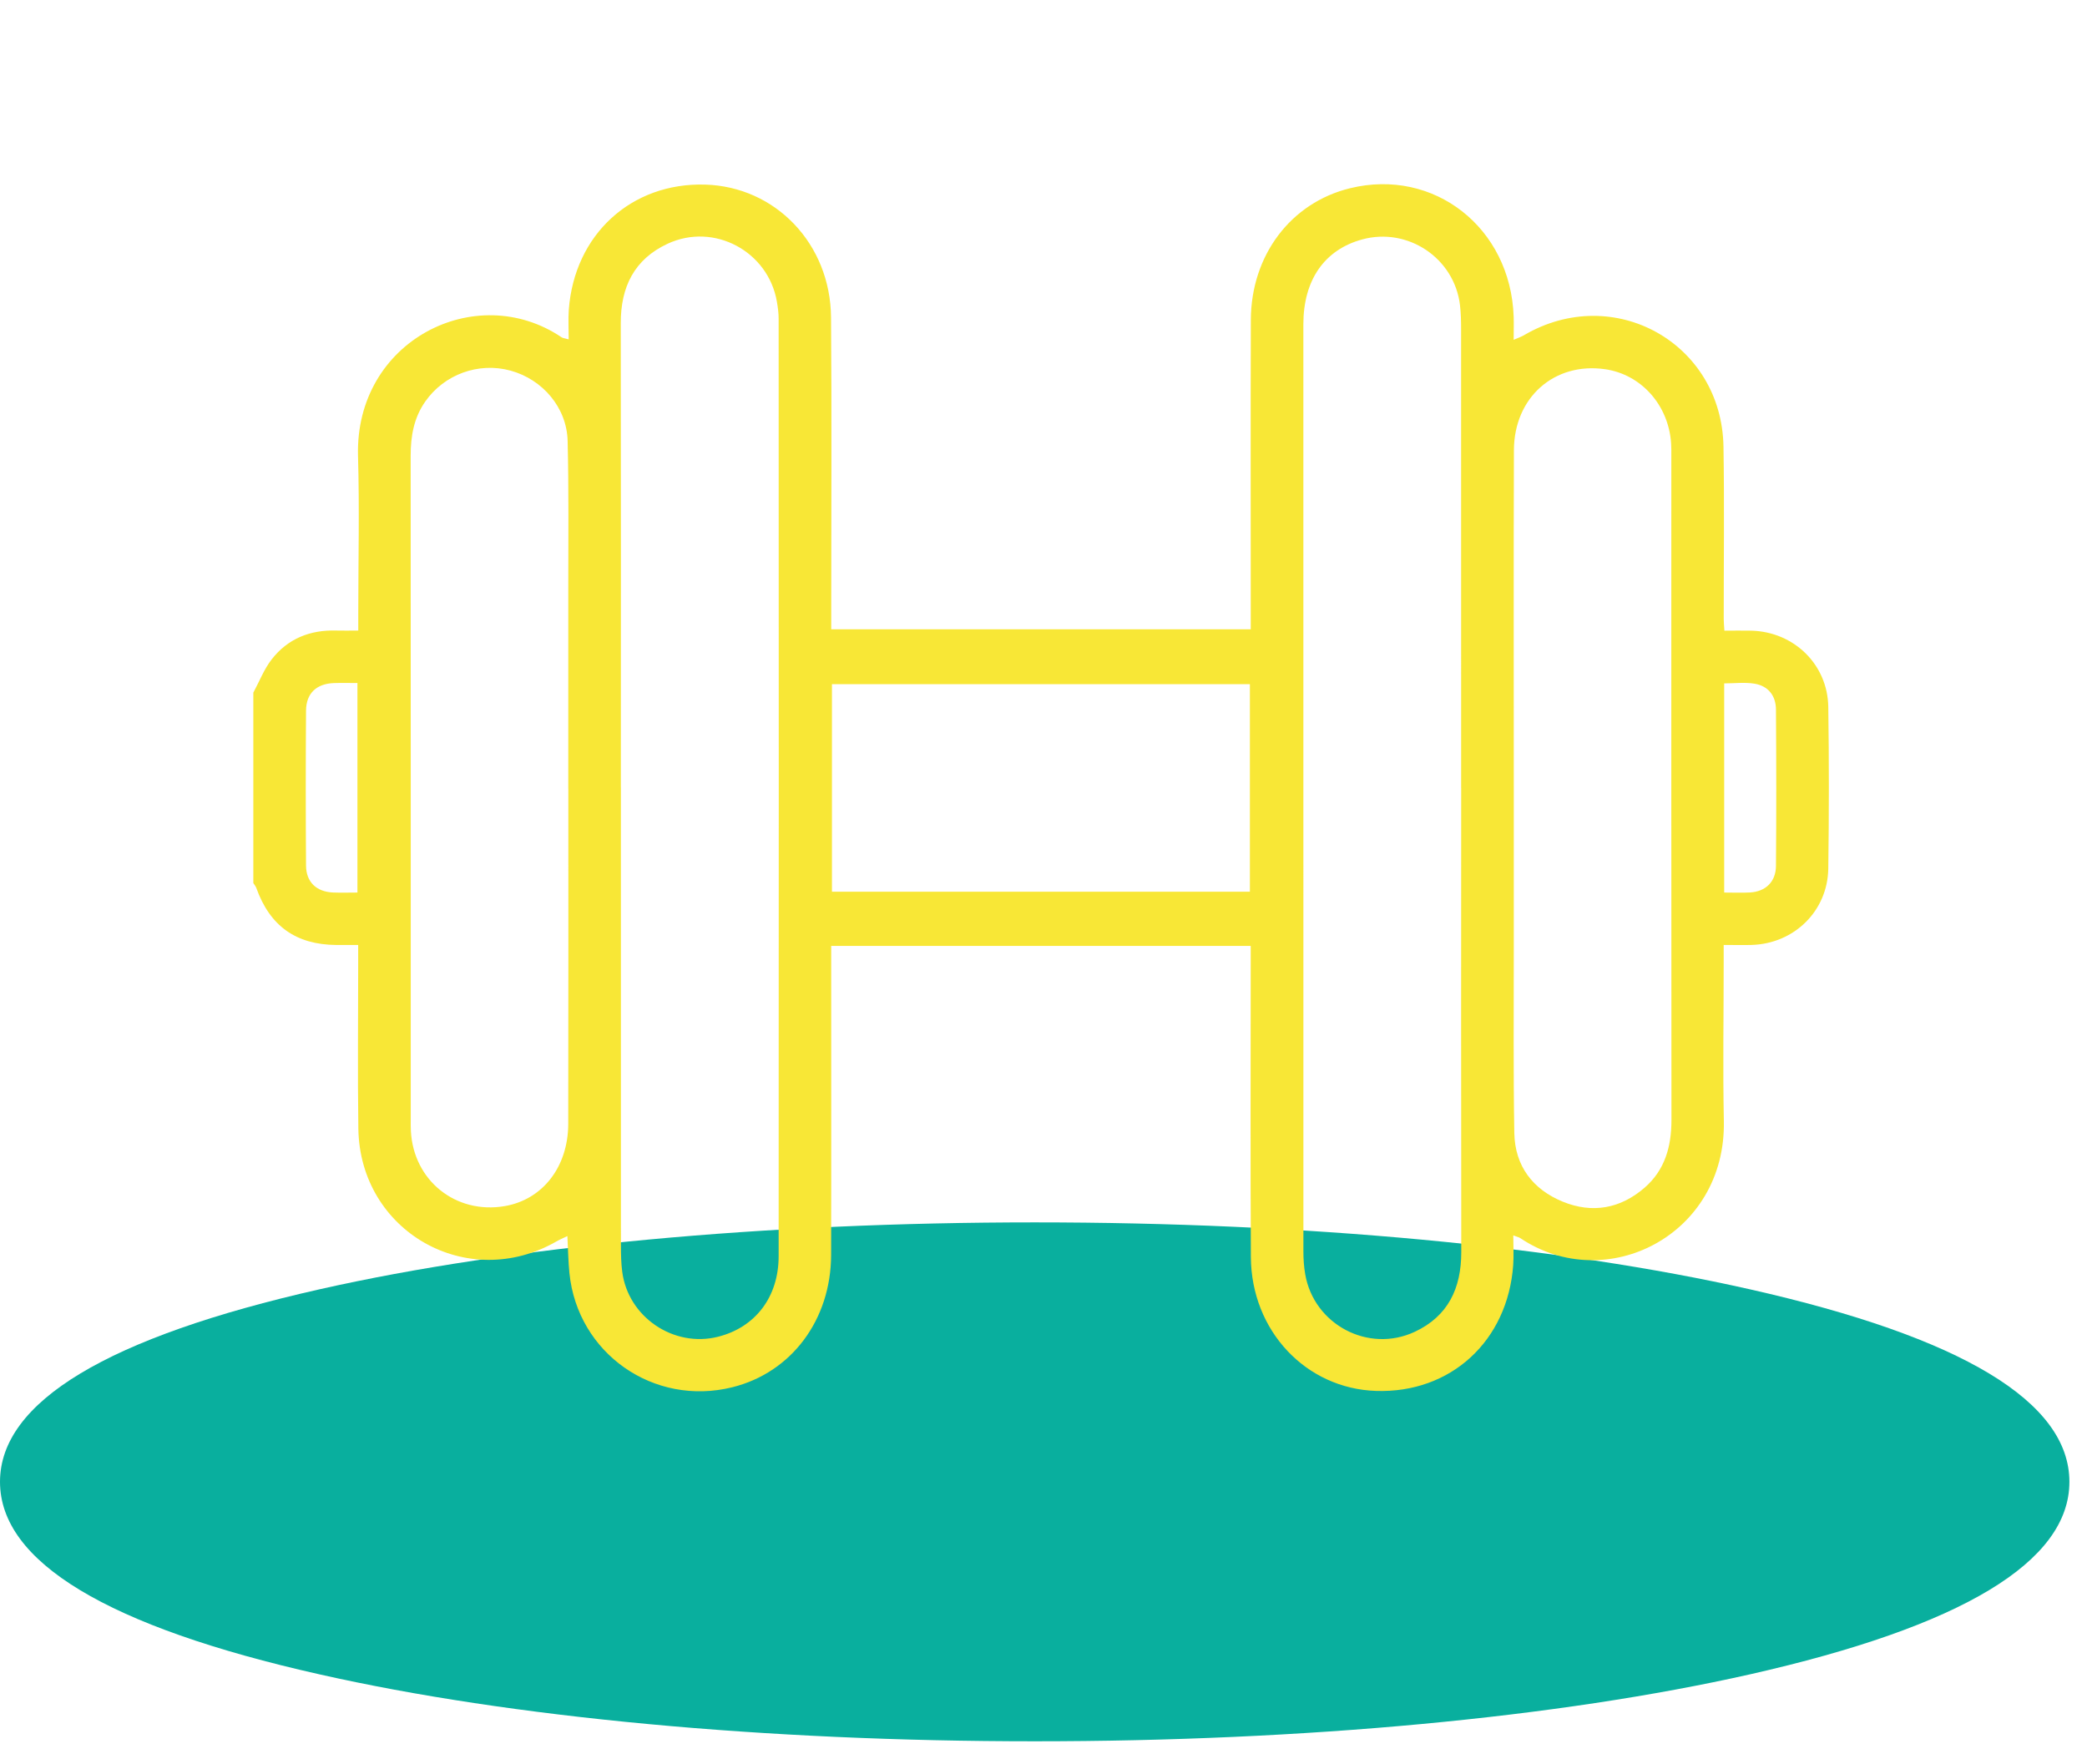
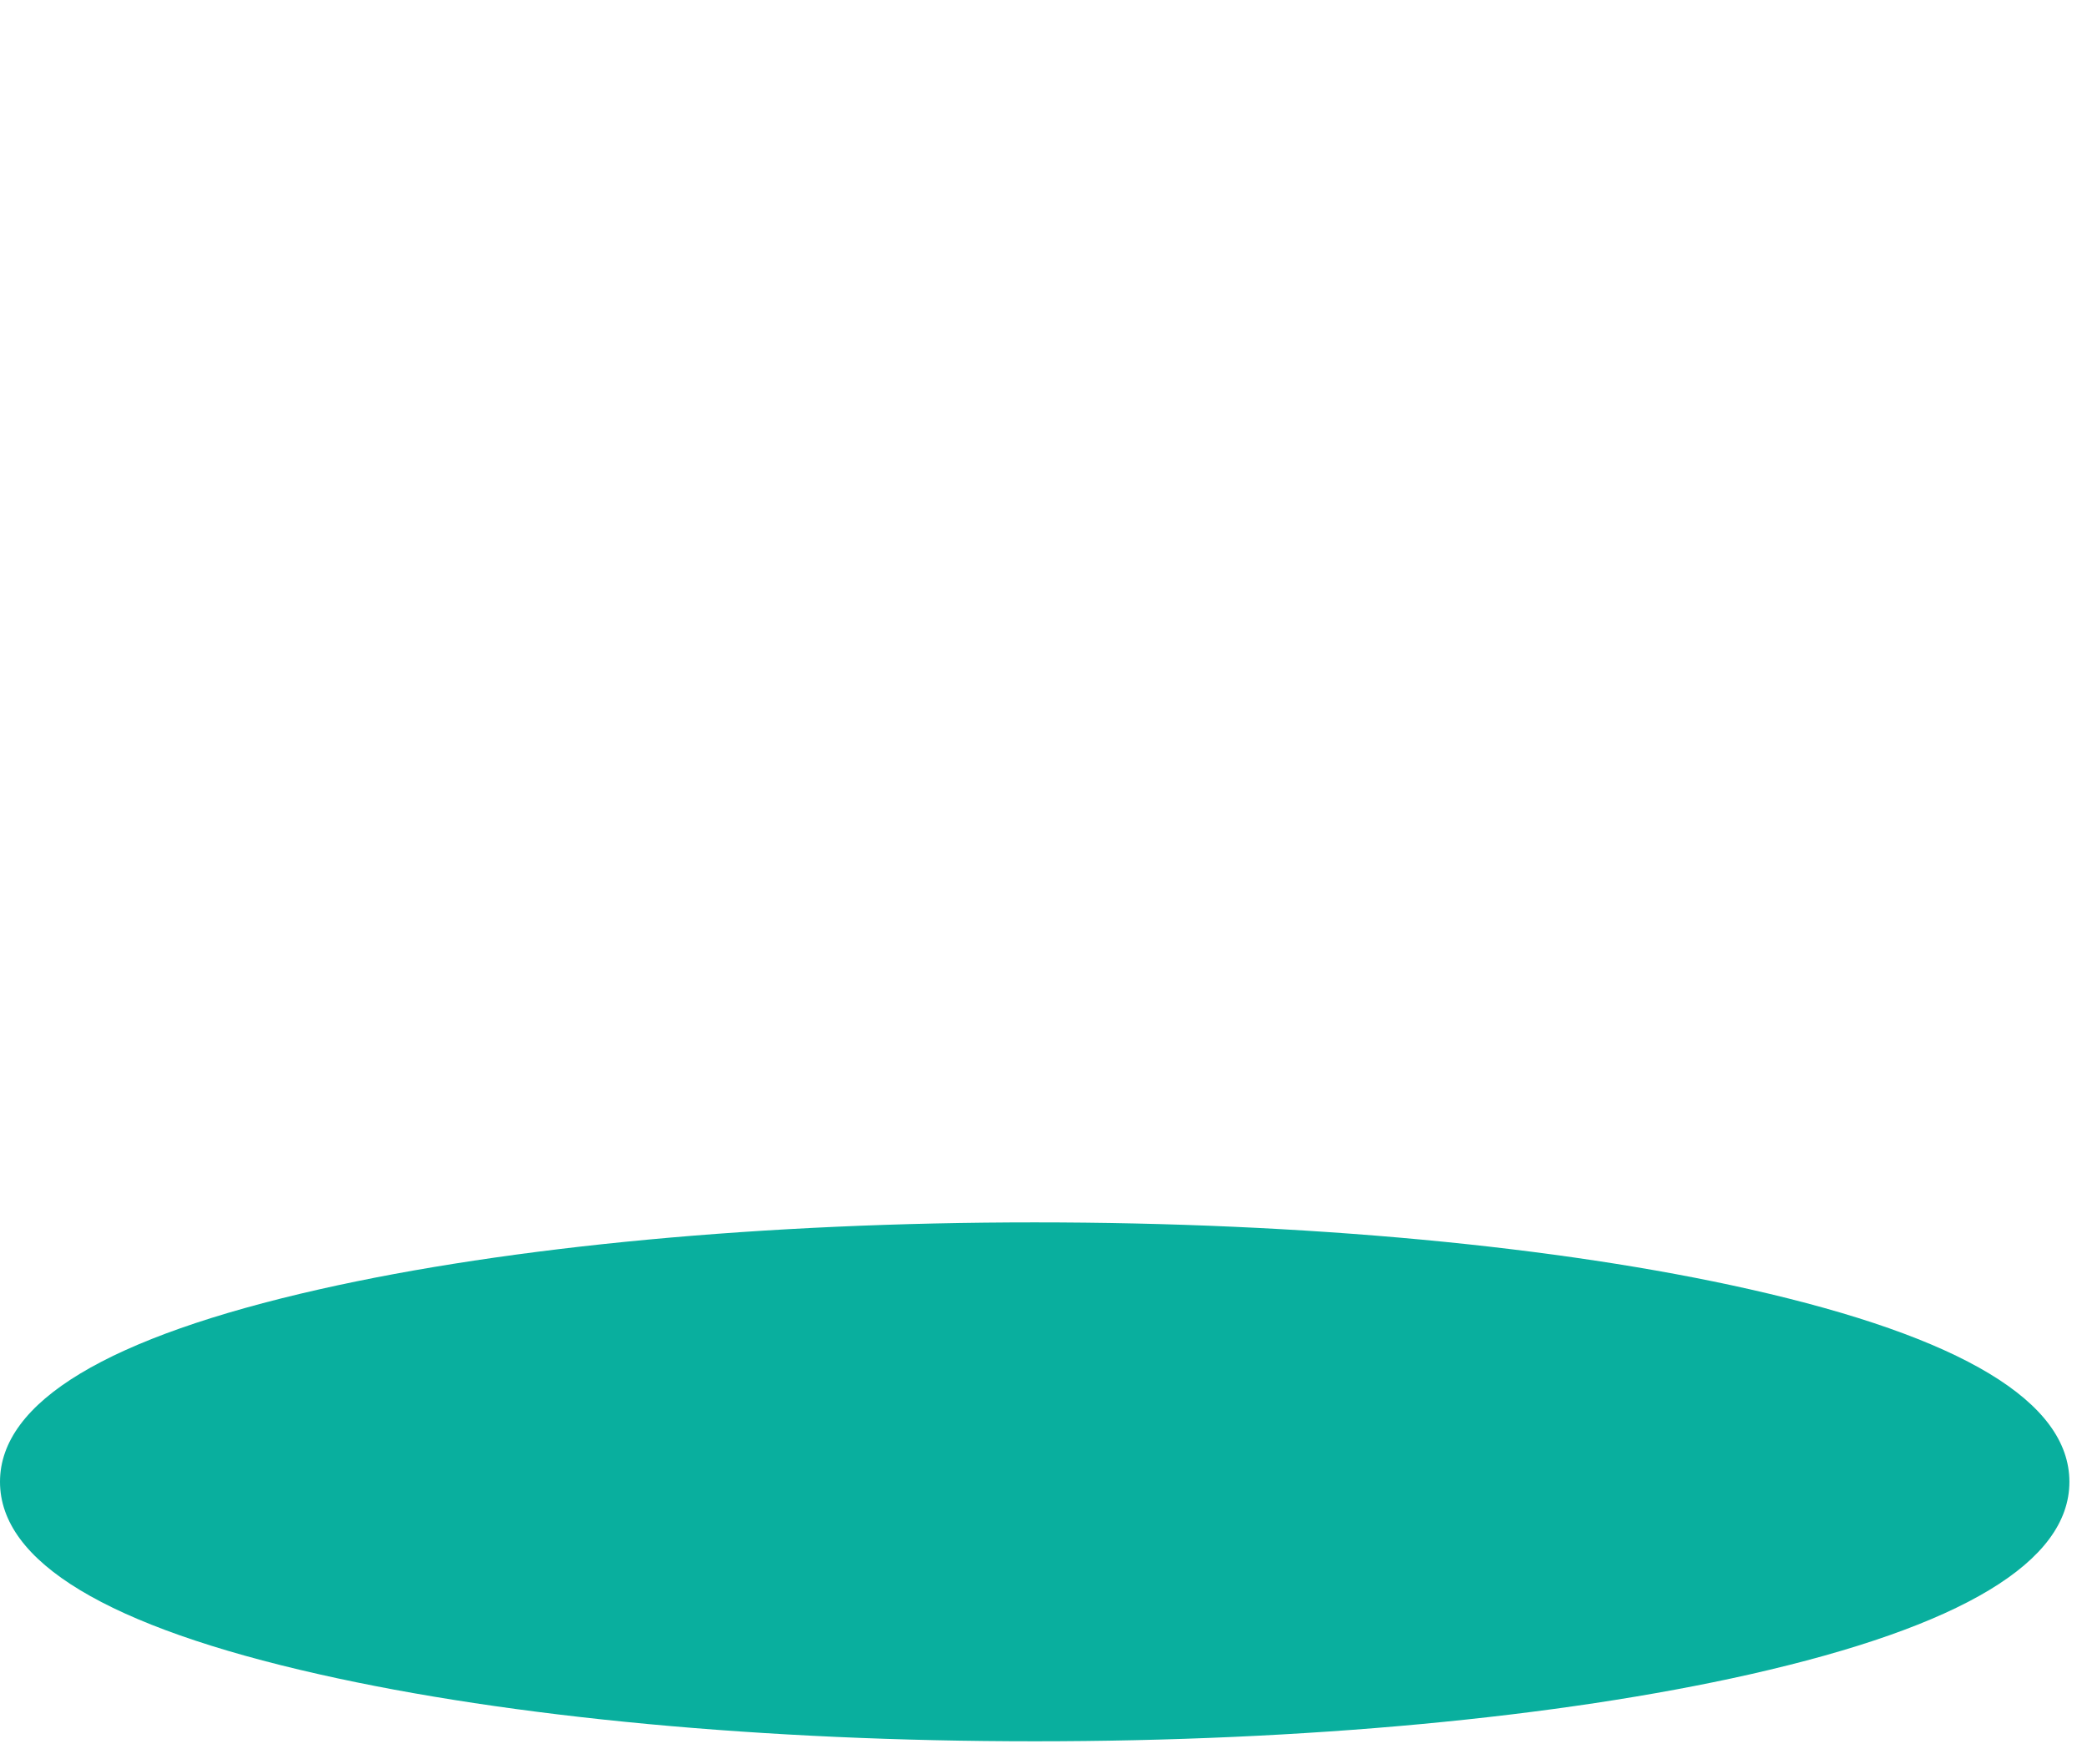
<svg xmlns="http://www.w3.org/2000/svg" width="420" height="355" viewBox="0 0 420 355" fill="none">
-   <path d="M352.141 259.454C313.641 250.766 262.541 245.989 208.229 245.989C153.918 245.989 102.818 250.766 64.318 259.454C21.659 269.089 0 282.101 0 298.201C0 314.301 21.618 327.354 64.318 336.948C102.818 345.636 153.959 350.413 208.229 350.413C262.5 350.413 313.6 345.636 352.141 336.948C394.8 327.313 416.459 314.301 416.459 298.201C416.459 282.101 394.841 269.089 352.141 259.454Z" fill="#09AF9E" />
+   <path d="M352.141 259.454C313.641 250.766 262.541 245.989 208.229 245.989C153.918 245.989 102.818 250.766 64.318 259.454C21.659 269.089 0 282.101 0 298.201C0 314.301 21.618 327.354 64.318 336.948C102.818 345.636 153.959 350.413 208.229 350.413C262.5 350.413 313.6 345.636 352.141 336.948C394.8 327.313 416.459 314.301 416.459 298.201C416.459 282.101 394.841 269.089 352.141 259.454" fill="#09AF9E" />
  <g clip-path="url(#clip0_344_447)">
-     <path d="M51 139.352C52.208 137.119 53.134 134.671 54.672 132.695C57.923 128.51 62.422 126.724 67.708 126.889C69.031 126.931 70.355 126.889 72.1 126.889C72.1 125.55 72.1 124.458 72.1 123.367C72.1 112.848 72.356 102.313 72.05 91.802C71.38 68.556 95.83 56.26 113.034 67.887C113.265 68.044 113.588 68.052 114.448 68.292C114.448 66.175 114.332 64.265 114.465 62.371C115.573 47.229 127.012 36.727 141.884 37.149C156.044 37.546 167.127 49.049 167.243 63.884C167.4 83.483 167.284 103.082 167.284 122.68C167.284 123.912 167.284 125.145 167.284 126.633H251.708C251.708 125.558 251.708 124.384 251.708 123.21C251.708 103.611 251.659 84.012 251.725 64.413C251.766 51.339 259.797 40.779 271.7 37.877C288.606 33.75 303.999 45.824 304.619 63.711C304.669 65.141 304.619 66.572 304.619 68.383C305.529 67.986 306.149 67.779 306.695 67.457C324.726 56.888 346.504 69.003 346.843 89.9C347.033 101.453 346.885 113.005 346.893 124.557C346.893 125.169 346.959 125.79 347.025 126.914C348.845 126.914 350.656 126.873 352.459 126.914C361.037 127.146 367.811 133.72 367.935 142.271C368.092 153.104 368.084 163.937 367.935 174.762C367.819 183.321 361.07 189.911 352.501 190.159C350.764 190.209 349.027 190.159 346.885 190.159C346.885 191.524 346.885 192.615 346.885 193.707C346.885 204.333 346.703 214.96 346.918 225.578C347.389 248.55 323.213 260.756 305.934 249.146C305.694 248.989 305.388 248.931 304.544 248.608C304.544 250.767 304.66 252.668 304.528 254.562C303.428 269.877 291.939 280.404 276.919 279.908C262.825 279.445 251.824 267.818 251.733 252.983C251.617 233.384 251.7 213.785 251.7 194.187C251.7 192.971 251.7 191.755 251.7 190.358H167.276C167.276 191.656 167.276 192.847 167.276 194.046C167.276 213.546 167.317 233.037 167.26 252.536C167.218 265.635 159.261 276.212 147.392 279.164C131.594 283.1 116.251 272.383 114.597 256.233C114.357 253.884 114.332 251.511 114.183 248.749C113.315 249.17 112.628 249.452 111.983 249.824C94.051 260.119 72.422 247.847 72.116 227.116C71.959 216.084 72.083 205.044 72.083 194.005C72.083 192.88 72.083 191.755 72.083 190.168C70.495 190.168 69.097 190.176 67.699 190.168C59.569 190.101 54.325 186.364 51.587 178.706C51.463 178.351 51.19 178.045 50.983 177.706C50.983 164.913 50.983 152.12 50.983 139.327L51 139.352ZM124.953 158.454C124.953 189.184 124.952 219.913 124.961 250.651C124.961 252.404 124.994 254.165 125.217 255.894C126.383 265.031 135.556 271.25 144.489 269.009C151.966 267.132 156.689 261.054 156.697 252.826C156.739 189.92 156.722 127.014 156.697 64.108C156.697 62.983 156.54 61.842 156.35 60.733C154.621 50.579 143.712 44.715 134.373 49.041C127.632 52.166 124.911 57.765 124.928 65.034C124.977 96.177 124.952 127.319 124.944 158.462L124.953 158.454ZM294.048 158.537C294.048 127.807 294.048 97.078 294.04 66.34C294.04 64.695 294.007 63.032 293.817 61.403C292.684 51.943 283.329 45.675 274.14 48.18C266.547 50.248 262.295 56.342 262.295 65.257C262.295 127.444 262.295 189.622 262.304 251.808C262.304 253.347 262.403 254.909 262.668 256.423C264.413 266.545 275.364 272.366 284.694 268.017C291.435 264.874 294.081 259.234 294.073 251.974C294.024 220.831 294.048 189.688 294.057 158.545L294.048 158.537ZM114.365 158.686C114.365 145.273 114.374 131.859 114.365 118.455C114.357 108.548 114.481 98.641 114.233 88.742C114.068 82.019 109.212 76.363 102.753 74.585C96.301 72.815 89.395 75.338 85.565 80.828C83.282 84.103 82.645 87.766 82.645 91.678C82.67 136.242 82.662 180.815 82.662 225.379C82.662 226.099 82.645 226.826 82.687 227.546C83.175 237.544 91.702 244.399 101.553 242.72C109.179 241.422 114.341 234.848 114.357 226.148C114.398 203.655 114.374 181.17 114.374 158.677L114.365 158.686ZM304.644 158.38C304.644 169.312 304.644 180.253 304.644 191.185C304.652 203.465 304.536 215.737 304.751 228.017C304.867 234.641 308.473 239.355 314.511 241.827C320.442 244.25 326.099 243.233 330.971 239.007C335.073 235.443 336.372 230.713 336.372 225.396C336.331 180.831 336.347 136.259 336.347 91.695C336.347 90.868 336.364 90.041 336.306 89.222C335.793 81.507 330.284 75.338 322.997 74.296C312.816 72.84 304.702 79.952 304.669 90.603C304.594 113.195 304.644 135.787 304.644 158.38ZM167.425 179.45H251.535V137.681H167.425V179.45ZM71.934 137.45C70.255 137.45 68.742 137.408 67.228 137.458C63.705 137.574 61.612 139.509 61.587 143.015C61.513 153.401 61.513 163.796 61.587 174.183C61.612 177.532 63.705 179.467 67.046 179.608C68.651 179.674 70.263 179.616 71.934 179.616V137.441V137.45ZM346.992 179.616C348.911 179.616 350.54 179.69 352.162 179.599C355.305 179.426 357.372 177.474 357.406 174.274C357.497 163.78 357.48 153.294 357.406 142.8C357.389 140.005 355.859 138.037 353.08 137.582C351.119 137.259 349.068 137.524 346.984 137.524V179.608L346.992 179.616Z" fill="#F8E736" />
-   </g>
+     </g>
  <defs>
    <clipPath id="clip0_344_447">
      <rect width="317.059" height="242.941" fill="white" transform="translate(51 37.059)" />
    </clipPath>
  </defs>
</svg>